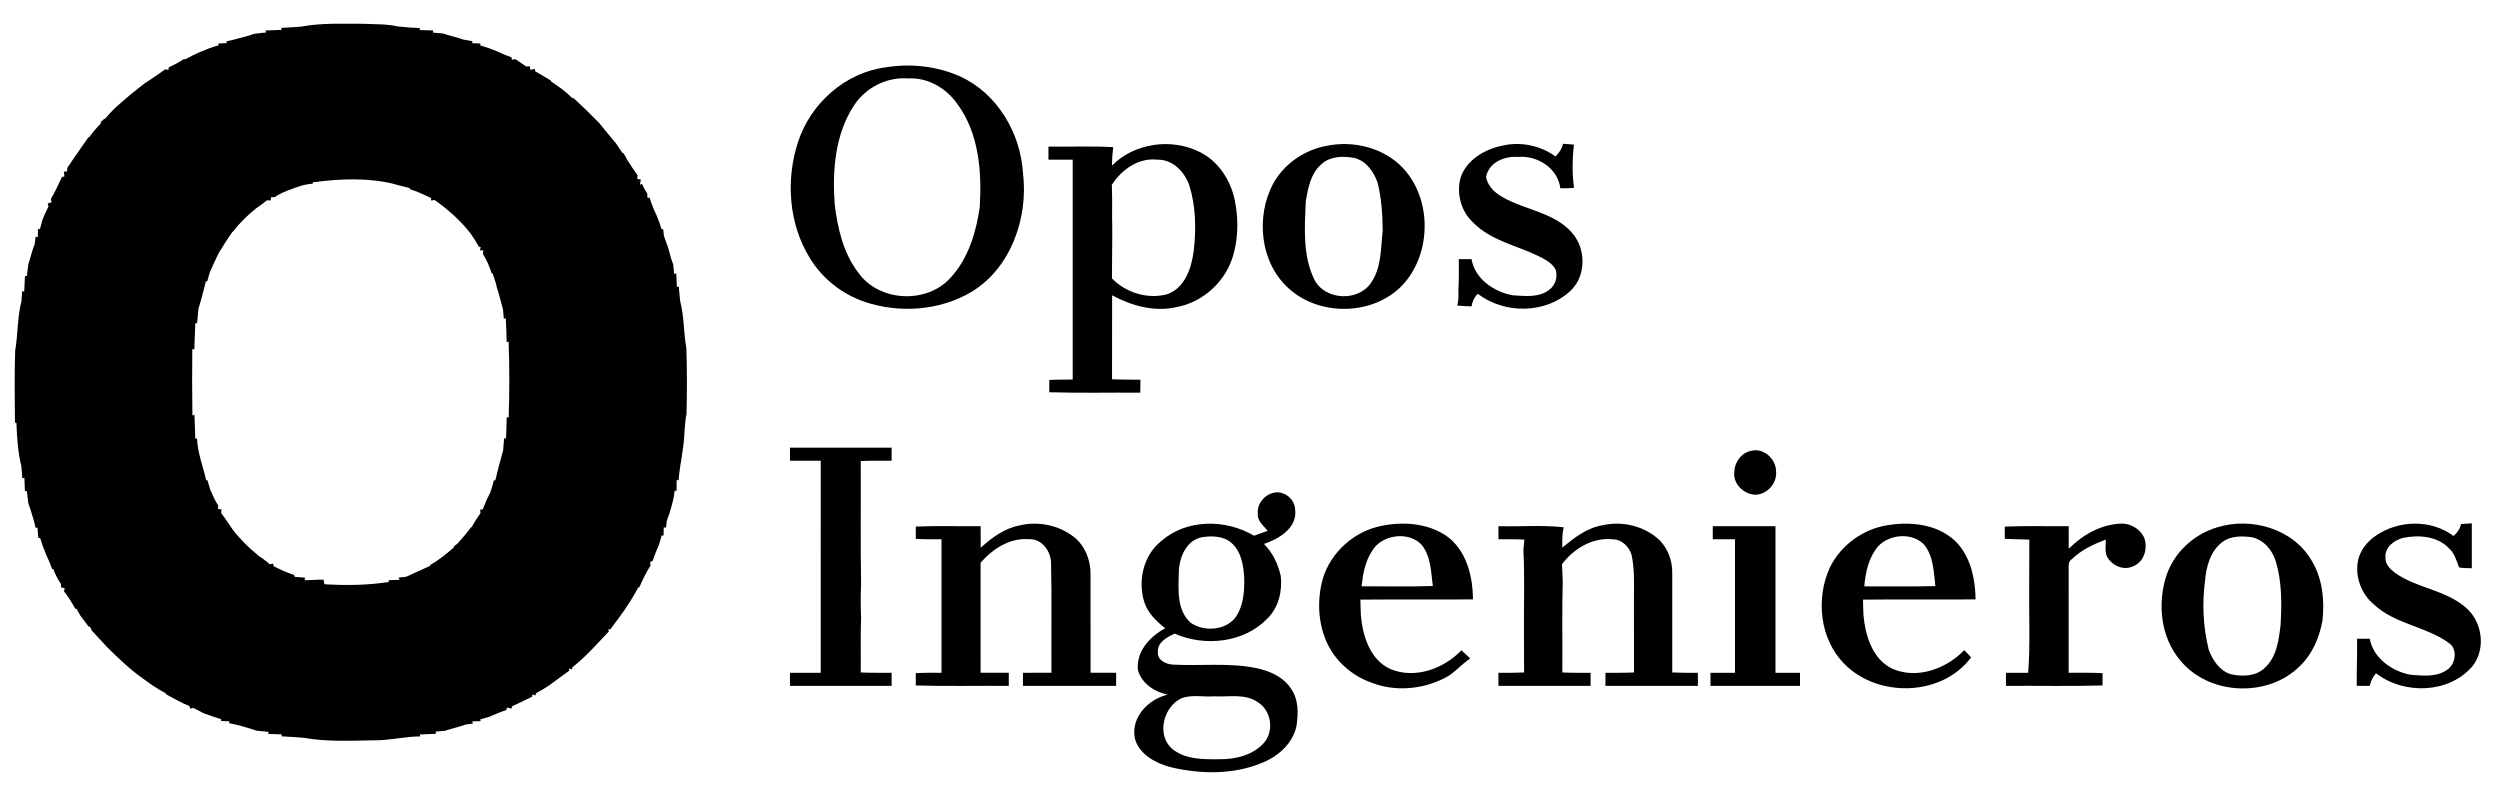
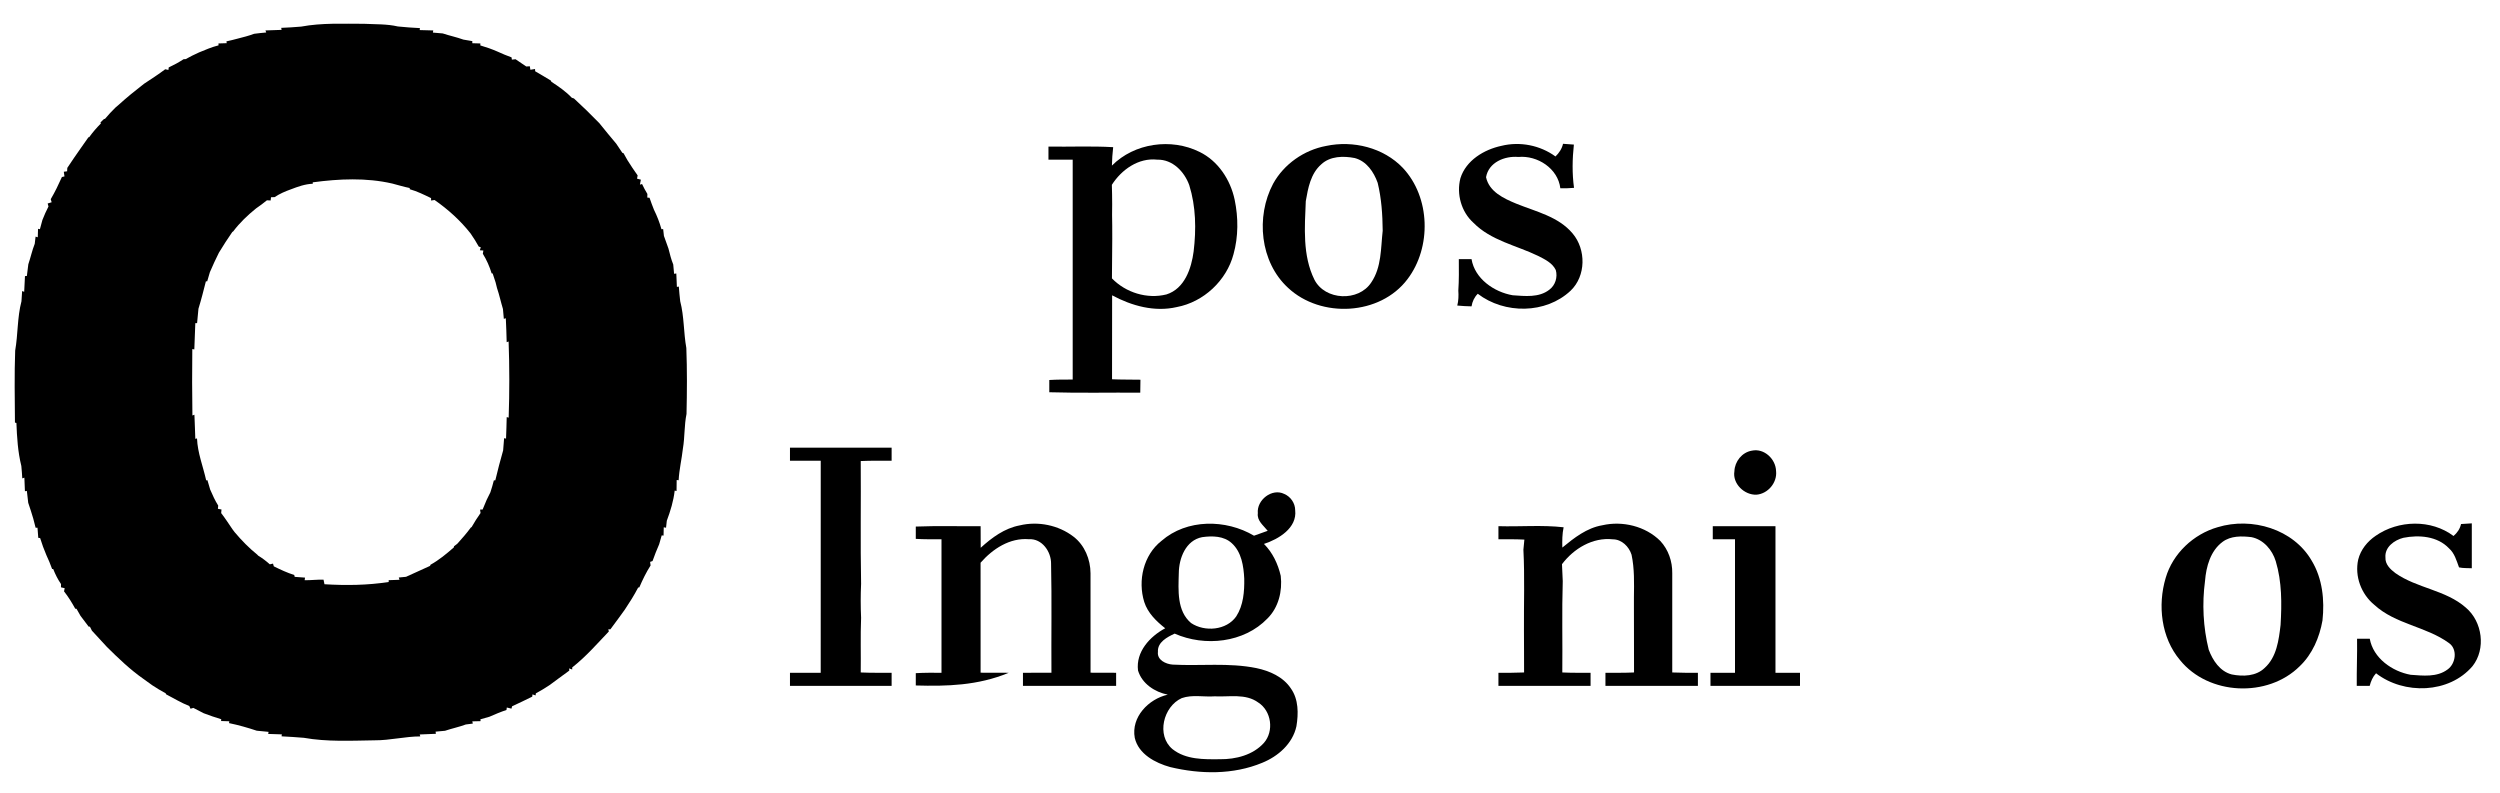
<svg xmlns="http://www.w3.org/2000/svg" width="955pt" height="303pt" viewBox="0 0 955 303" version="1.1">
  <g id="#ffffffff">
</g>
  <g id="#000000ff">
    <path fill="#000000" opacity="1.00" d=" M 107.43 10.64 C 109.97 10.52 112.51 10.40 115.05 10.16 C 122.94 8.69 131.07 9.10 139.08 9.09 C 143.38 9.32 147.76 9.12 151.99 10.11 C 154.79 10.43 157.61 10.57 160.42 10.74 L 160.33 11.49 C 162.06 11.53 163.78 11.59 165.51 11.63 C 165.47 11.83 165.40 12.24 165.36 12.45 C 166.30 12.53 168.18 12.69 169.12 12.77 C 171.73 13.64 174.44 14.19 177.02 15.13 C 178.15 15.34 179.29 15.53 180.43 15.71 L 180.42 16.51 C 181.19 16.53 182.74 16.58 183.51 16.60 L 183.48 17.35 C 185.71 17.99 187.90 18.77 190.04 19.70 C 191.80 20.50 193.58 21.27 195.42 21.92 L 195.53 22.78 C 195.88 22.74 196.59 22.66 196.94 22.63 C 198.30 23.56 199.68 24.45 201.03 25.40 C 201.38 25.38 202.06 25.34 202.40 25.32 L 202.60 26.65 C 203.05 26.58 203.93 26.43 204.38 26.36 L 204.44 27.23 C 206.47 28.36 208.44 29.60 210.44 30.79 L 210.63 31.24 C 213.40 33.04 216.15 34.94 218.44 37.35 C 218.64 37.42 219.05 37.54 219.25 37.61 C 222.57 40.65 225.79 43.81 228.94 47.04 C 231.01 49.70 233.23 52.25 235.38 54.86 C 236.16 56.04 236.95 57.20 237.73 58.37 L 238.19 58.53 C 238.69 59.43 239.20 60.33 239.71 61.23 C 240.97 63.18 242.21 65.15 243.58 67.02 L 243.35 68.25 C 243.72 68.34 244.45 68.53 244.81 68.63 C 244.72 69.10 244.54 70.04 244.45 70.52 C 244.66 70.46 245.06 70.36 245.27 70.30 C 245.88 71.60 246.55 72.86 247.30 74.09 C 247.29 74.44 247.28 75.13 247.27 75.48 L 248.12 75.55 C 248.63 77.09 249.22 78.60 249.81 80.11 C 250.99 82.50 251.97 84.98 252.67 87.55 L 253.33 87.53 C 253.40 88.18 253.55 89.47 253.62 90.12 C 254.20 91.73 254.74 93.35 255.35 94.95 C 255.88 97.00 256.37 99.08 257.18 101.04 C 257.26 101.93 257.42 103.70 257.50 104.59 C 257.71 104.56 258.14 104.50 258.35 104.47 C 258.42 106.18 258.50 107.89 258.57 109.60 C 258.76 109.57 259.13 109.51 259.31 109.47 C 259.45 111.34 259.62 113.21 259.84 115.08 C 261.37 120.92 261.11 127.03 262.18 132.94 C 262.50 141.33 262.44 149.73 262.25 158.12 C 261.35 162.48 261.62 166.97 260.87 171.35 C 260.42 175.40 259.45 179.38 259.24 183.46 L 258.49 183.35 C 258.48 184.76 258.45 186.16 258.44 187.58 L 257.73 187.40 C 257.29 191.36 256.11 195.20 254.72 198.92 C 254.61 199.81 254.52 200.70 254.43 201.59 L 253.55 201.43 C 253.53 202.22 253.50 203.80 253.48 204.59 L 252.77 204.52 C 252.47 205.66 252.15 206.79 251.80 207.91 C 250.89 210.02 250.02 212.14 249.27 214.32 C 249.04 214.40 248.58 214.56 248.35 214.64 C 248.39 214.98 248.47 215.67 248.52 216.01 C 246.83 218.65 245.46 221.49 244.23 224.36 L 243.77 224.46 C 242.26 227.37 240.51 230.14 238.69 232.86 C 237.91 233.94 237.11 235.02 236.34 236.11 C 235.29 237.55 234.20 238.96 233.16 240.41 L 232.37 240.39 L 232.58 241.21 C 228.08 245.95 223.75 250.91 218.59 254.96 L 218.58 255.75 L 217.41 255.33 L 217.47 256.17 C 216.02 257.19 214.61 258.26 213.18 259.31 C 212.07 260.10 210.98 260.93 209.89 261.74 C 208.21 262.86 206.47 263.91 204.69 264.86 L 204.60 265.65 L 203.41 265.26 L 203.32 266.11 C 200.75 267.34 198.22 268.65 195.62 269.80 L 195.38 270.70 C 194.93 270.59 194.04 270.37 193.60 270.27 L 193.47 271.21 C 191.25 271.95 189.09 272.86 186.95 273.80 C 185.81 274.15 184.67 274.48 183.51 274.78 L 183.59 275.48 C 182.80 275.50 181.22 275.54 180.43 275.56 L 180.61 276.41 C 179.94 276.50 178.60 276.67 177.94 276.75 C 175.34 277.72 172.61 278.27 169.99 279.16 C 169.09 279.25 167.29 279.41 166.39 279.49 C 166.42 279.70 166.49 280.10 166.52 280.31 C 164.45 280.39 162.39 280.51 160.33 280.57 L 160.55 281.31 C 154.69 281.32 148.97 282.84 143.10 282.80 C 134.09 282.94 124.94 283.42 116.05 281.84 C 113.22 281.60 110.39 281.43 107.56 281.28 L 107.66 280.53 C 105.92 280.49 104.17 280.41 102.44 280.36 C 102.48 280.17 102.56 279.77 102.60 279.57 C 101.09 279.45 99.58 279.30 98.08 279.13 C 94.61 277.97 91.08 276.97 87.50 276.23 L 87.59 275.53 C 86.81 275.51 85.24 275.46 84.46 275.43 C 84.48 275.26 84.50 274.91 84.51 274.74 C 82.25 274.09 80.03 273.28 77.82 272.46 C 76.50 271.78 75.17 271.12 73.87 270.42 L 72.78 270.73 C 72.66 270.47 72.43 269.95 72.31 269.70 C 69.22 268.50 66.40 266.74 63.46 265.23 L 63.29 264.84 C 61.51 263.88 59.78 262.85 58.10 261.73 C 57.02 260.93 55.93 260.13 54.82 259.36 C 49.73 255.81 45.26 251.50 40.85 247.14 C 38.94 245.06 37.01 243.01 35.11 240.91 C 34.92 240.54 34.54 239.78 34.35 239.40 L 33.86 239.37 C 32.84 237.97 31.79 236.60 30.74 235.23 C 30.23 234.34 29.73 233.45 29.23 232.56 L 28.74 232.52 C 27.47 230.21 26.10 227.97 24.46 225.90 L 24.71 224.69 L 23.29 224.36 L 23.31 223.11 C 22.08 221.33 21.12 219.38 20.32 217.37 L 19.91 217.36 C 19.27 215.55 18.52 213.78 17.71 212.04 C 16.80 209.92 16.01 207.75 15.33 205.54 C 15.15 205.52 14.80 205.47 14.62 205.45 C 14.55 204.48 14.39 202.54 14.32 201.58 C 14.14 201.58 13.79 201.60 13.61 201.61 C 13.34 200.44 13.04 199.27 12.71 198.12 C 12.09 196.09 11.49 194.06 10.78 192.07 C 10.59 190.56 10.42 189.05 10.26 187.54 L 9.52 187.65 C 9.46 185.92 9.37 184.19 9.31 182.46 L 8.51 182.75 C 8.42 181.16 8.31 179.58 8.15 178.00 C 6.82 172.64 6.48 167.08 6.27 161.57 L 5.71 161.43 C 5.65 152.26 5.46 143.08 5.80 133.91 C 6.89 127.68 6.58 121.25 8.20 115.09 C 8.30 113.79 8.38 112.49 8.45 111.19 L 9.24 111.46 C 9.34 109.45 9.46 107.45 9.54 105.45 C 9.72 105.45 10.08 105.44 10.26 105.44 C 10.43 103.94 10.61 102.45 10.82 100.95 C 11.70 98.36 12.26 95.67 13.27 93.13 C 13.35 92.44 13.51 91.07 13.59 90.39 L 14.43 90.64 C 14.46 89.83 14.51 88.22 14.53 87.41 L 15.25 87.55 C 15.54 86.38 15.86 85.22 16.19 84.06 C 16.88 82.30 17.64 80.56 18.52 78.88 L 18.21 77.73 C 18.59 77.61 19.35 77.38 19.73 77.26 L 19.38 76.09 C 20.99 73.36 22.36 70.51 23.65 67.62 L 24.63 67.39 C 24.57 66.94 24.44 66.05 24.37 65.60 L 25.64 65.44 C 25.66 65.11 25.69 64.45 25.71 64.13 C 26.60 62.83 27.48 61.53 28.34 60.22 C 30.10 57.60 31.98 55.07 33.76 52.47 L 34.11 52.35 C 35.43 50.49 36.95 48.77 38.55 47.14 L 38.37 46.77 C 38.71 46.43 39.40 45.76 39.75 45.43 L 40.08 45.43 C 41.34 43.92 42.68 42.49 44.08 41.11 C 44.35 40.88 44.88 40.43 45.15 40.20 C 48.32 37.32 51.64 34.61 55.04 31.99 C 56.40 31.06 57.77 30.14 59.16 29.26 C 60.50 28.36 61.82 27.43 63.11 26.46 L 64.34 26.71 L 64.45 25.76 C 66.41 24.84 68.32 23.81 70.13 22.62 L 70.93 22.58 C 72.59 21.66 74.28 20.80 76.02 20.03 C 78.47 19.02 80.91 17.96 83.49 17.32 L 83.44 16.60 C 84.23 16.57 85.81 16.52 86.60 16.49 L 86.50 15.80 C 87.94 15.48 89.37 15.15 90.80 14.75 C 92.91 14.21 95.03 13.68 97.08 12.91 C 98.61 12.70 100.16 12.55 101.70 12.41 L 101.40 11.63 C 103.45 11.57 105.51 11.46 107.57 11.41 C 107.53 11.22 107.46 10.83 107.43 10.64 M 119.47 69.65 L 119.48 70.19 C 116.54 70.30 113.79 71.30 111.08 72.34 C 108.92 73.11 106.81 74.02 104.91 75.30 C 104.57 75.31 103.88 75.34 103.53 75.35 L 103.38 76.59 C 103.02 76.57 102.32 76.53 101.97 76.51 C 100.63 77.60 99.25 78.64 97.82 79.61 C 94.60 82.21 91.58 85.07 89.09 88.39 L 88.74 88.62 C 86.95 91.20 85.25 93.84 83.62 96.53 C 82.39 98.98 81.25 101.47 80.17 103.99 C 79.80 105.14 79.46 106.31 79.15 107.48 C 79.02 107.47 78.78 107.47 78.65 107.47 C 77.76 110.97 76.88 114.48 75.81 117.93 C 75.61 119.76 75.44 121.60 75.29 123.43 C 75.12 123.44 74.78 123.45 74.61 123.45 C 74.53 126.79 74.31 130.13 74.23 133.48 C 74.04 133.44 73.65 133.37 73.46 133.33 C 73.37 141.80 73.36 150.26 73.50 158.72 L 74.27 158.42 C 74.35 161.49 74.55 164.56 74.61 167.64 L 75.26 167.48 C 75.47 173.01 77.58 178.17 78.76 183.50 L 79.24 183.44 C 79.55 184.63 79.90 185.81 80.28 186.99 C 81.19 189.09 82.13 191.20 83.36 193.14 L 83.24 194.36 L 84.61 194.63 C 84.58 194.98 84.52 195.66 84.49 196.00 C 86.02 197.99 87.39 200.10 88.80 202.18 C 89.01 202.46 89.44 203.03 89.66 203.32 C 92.28 206.43 95.14 209.36 98.33 211.92 L 98.57 212.21 C 100.17 213.18 101.67 214.32 103.07 215.57 C 103.37 215.50 103.98 215.37 104.29 215.30 C 104.36 215.56 104.51 216.08 104.59 216.34 C 107.12 217.59 109.69 218.80 112.40 219.65 C 112.45 219.83 112.54 220.18 112.58 220.36 C 113.57 220.44 115.53 220.58 116.52 220.65 C 116.48 220.90 116.40 221.40 116.37 221.64 C 118.78 221.69 121.18 221.34 123.59 221.44 C 123.68 221.88 123.86 222.75 123.95 223.18 C 132.15 223.68 140.35 223.58 148.48 222.32 L 148.47 221.63 C 149.85 221.58 151.22 221.53 152.60 221.48 L 152.34 220.61 C 153.03 220.54 154.42 220.41 155.11 220.34 C 156.34 219.74 157.60 219.19 158.85 218.64 C 160.68 217.84 162.48 216.97 164.30 216.16 L 164.44 215.74 C 167.71 213.94 170.58 211.54 173.38 209.09 L 173.42 208.69 C 173.73 208.45 174.36 207.97 174.67 207.73 C 176.47 205.73 178.26 203.72 179.84 201.54 L 180.16 201.34 C 181.21 199.50 182.34 197.71 183.57 195.98 L 183.39 194.66 L 184.36 194.64 C 184.87 193.41 185.40 192.19 185.90 190.96 C 186.37 190.00 186.85 189.04 187.32 188.08 C 187.79 186.56 188.30 185.06 188.65 183.51 C 188.79 183.50 189.07 183.49 189.21 183.48 C 190.14 179.66 191.09 175.83 192.20 172.05 C 192.34 170.50 192.46 168.94 192.57 167.39 C 192.76 167.43 193.13 167.51 193.31 167.54 C 193.38 164.80 193.54 162.07 193.56 159.33 L 194.31 159.54 C 194.64 149.85 194.64 140.14 194.29 130.45 L 193.55 130.72 C 193.52 127.67 193.33 124.62 193.22 121.58 C 193.03 121.63 192.65 121.73 192.46 121.79 C 192.38 120.85 192.21 118.97 192.13 118.04 C 191.32 115.39 190.76 112.67 189.86 110.05 C 189.73 109.51 189.46 108.42 189.32 107.88 C 188.92 106.75 188.55 105.62 188.20 104.48 L 187.80 104.41 C 187.01 101.79 185.89 99.27 184.44 96.94 L 184.65 95.70 C 184.32 95.67 183.64 95.62 183.31 95.60 L 183.65 94.44 L 182.89 94.20 C 181.94 92.48 180.90 90.82 179.78 89.21 C 175.89 84.24 171.17 80.01 166.01 76.40 C 165.68 76.45 165.01 76.55 164.67 76.60 L 164.67 75.68 C 162.02 74.41 159.37 73.07 156.52 72.28 L 156.51 71.82 C 154.26 71.38 152.08 70.68 149.87 70.12 C 139.88 67.82 129.55 68.30 119.47 69.65 Z" />
-     <path fill="#000000" opacity="1.00" d=" M 338.51 25.70 C 347.98 24.15 357.99 25.28 366.77 29.20 C 380.92 35.64 389.84 50.79 390.78 66.04 C 392.87 83.18 386.21 102.50 370.86 111.65 C 358.80 118.67 343.67 119.73 330.51 115.38 C 321.76 112.46 314.12 106.45 309.34 98.55 C 301.28 85.50 300.11 68.74 304.83 54.31 C 309.59 39.51 322.94 27.63 338.51 25.70 M 326.29 40.19 C 318.94 51.27 317.93 65.22 318.86 78.14 C 320.00 87.28 322.14 96.72 327.88 104.16 C 335.75 115.33 354.03 116.24 363.10 106.10 C 369.87 98.83 372.87 88.80 374.26 79.16 C 375.10 65.60 373.98 50.72 365.54 39.49 C 361.33 33.58 354.35 29.54 346.98 29.97 C 338.85 29.31 330.74 33.39 326.29 40.19 Z" />
    <path fill="#000000" opacity="1.00" d=" M 424.75 63.26 C 433.32 54.63 447.38 52.66 458.19 58.01 C 465.32 61.46 470.03 68.68 471.64 76.30 C 473.06 83.12 473.08 90.37 471.20 97.11 C 468.54 107.18 459.78 115.38 449.53 117.30 C 441.06 119.27 432.31 116.84 424.83 112.81 C 424.78 123.50 424.85 134.19 424.80 144.88 C 428.41 145.04 432.03 144.98 435.65 145.05 C 435.61 146.70 435.59 148.35 435.58 150.00 C 423.99 149.91 412.41 150.19 400.83 149.84 C 400.83 148.67 400.83 146.33 400.83 145.16 C 403.80 144.98 406.79 144.98 409.77 144.99 C 409.77 117.00 409.77 89.00 409.77 61.00 C 406.68 61.00 403.59 61.00 400.51 61.00 C 400.50 59.33 400.50 57.67 400.51 56.00 C 408.75 56.12 417.00 55.74 425.23 56.22 C 424.98 58.56 424.78 60.90 424.75 63.26 M 424.73 70.60 C 424.82 73.07 424.83 75.55 424.85 78.03 C 424.81 80.73 424.79 83.42 424.87 86.12 C 424.94 92.85 424.77 99.60 424.76 106.34 C 430.03 111.79 438.21 114.33 445.59 112.47 C 452.53 110.28 455.12 102.55 455.97 96.03 C 456.98 87.62 456.85 78.90 454.30 70.74 C 452.44 65.56 447.93 60.85 442.07 60.99 C 434.91 60.19 428.43 64.80 424.73 70.60 Z" />
    <path fill="#000000" opacity="1.00" d=" M 506.57 55.75 C 516.89 53.55 528.49 56.38 535.88 64.13 C 546.44 75.37 546.90 94.48 537.66 106.64 C 527.19 120.56 504.56 121.67 492.04 109.95 C 481.31 100.10 479.66 82.74 486.33 70.19 C 490.46 62.68 498.16 57.31 506.57 55.75 M 504.72 62.78 C 500.68 66.30 499.67 71.83 498.81 76.84 C 498.40 86.84 497.53 97.55 502.09 106.80 C 506.14 114.82 519.01 115.34 523.84 107.87 C 527.78 102.06 527.44 94.82 528.19 88.14 C 528.13 82.01 527.73 75.82 526.27 69.84 C 524.79 65.68 522.01 61.55 517.49 60.37 C 513.19 59.53 508.12 59.60 504.72 62.78 Z" />
    <path fill="#000000" opacity="1.00" d=" M 573.55 55.71 C 580.61 53.97 588.31 55.48 594.19 59.77 C 595.58 58.43 596.65 56.83 597.08 54.93 C 598.45 55.02 599.83 55.12 601.22 55.23 C 600.63 60.71 600.52 66.29 601.28 71.76 C 599.53 71.91 597.79 71.96 596.05 71.93 C 595.14 64.34 587.32 59.29 580.01 59.96 C 574.79 59.50 568.65 62.00 567.67 67.69 C 568.85 73.24 574.45 75.83 579.20 77.79 C 586.69 80.84 595.34 82.71 600.75 89.20 C 605.92 95.32 605.88 105.42 599.97 111.05 C 590.48 119.98 574.71 120.04 564.51 112.22 C 563.19 113.54 562.42 115.19 562.13 117.03 C 560.30 116.99 558.48 116.90 556.68 116.72 C 557.16 114.85 557.21 112.92 557.08 111.00 C 557.35 107.01 557.30 103.00 557.27 99.00 C 558.88 99.00 560.50 99.00 562.13 99.00 C 563.37 106.48 570.75 111.57 577.84 112.79 C 582.50 113.10 587.87 113.77 591.82 110.69 C 594.14 108.99 595.08 105.89 594.31 103.15 C 593.00 100.41 590.09 99.05 587.53 97.74 C 579.23 93.72 569.55 91.91 562.86 85.11 C 558.20 80.92 556.31 74.11 557.88 68.08 C 560.01 61.27 566.90 57.13 573.55 55.71 Z" />
    <path fill="#000000" opacity="1.00" d=" M 301.77 171.00 C 314.71 171.00 327.65 171.00 340.60 171.00 C 340.59 172.67 340.59 174.33 340.60 176.00 C 336.66 176.00 332.73 175.94 328.80 176.12 C 328.92 191.75 328.64 207.38 328.94 223.00 C 328.74 227.33 328.74 231.67 328.94 236.00 C 328.66 242.96 328.90 249.92 328.80 256.88 C 332.73 257.06 336.66 256.99 340.60 257.00 C 340.59 258.66 340.59 260.33 340.60 262.00 C 327.66 262.00 314.71 262.00 301.77 262.00 C 301.76 260.33 301.76 258.66 301.77 257.00 C 305.68 257.00 309.60 257.00 313.51 257.00 C 313.51 230.00 313.50 203.00 313.52 176.01 C 309.60 176.00 305.68 176.00 301.77 176.00 C 301.76 174.33 301.76 172.66 301.77 171.00 Z" />
    <path fill="#000000" opacity="1.00" d=" M 669.22 172.15 C 673.92 171.14 678.35 175.36 678.46 179.97 C 678.93 184.36 675.37 188.61 670.99 188.97 C 666.36 189.17 661.74 184.77 662.54 180.02 C 662.68 176.27 665.45 172.77 669.22 172.15 Z" />
    <path fill="#000000" opacity="1.00" d=" M 480.49 196.06 C 479.99 191.00 485.93 186.36 490.59 188.69 C 493.04 189.72 494.75 192.23 494.76 194.89 C 495.55 201.71 488.41 205.96 482.83 207.78 C 486.16 211.11 488.18 215.43 489.24 219.97 C 489.92 225.80 488.42 232.03 484.18 236.25 C 475.23 245.58 460.23 247.13 448.72 242.04 C 445.87 243.36 442.09 245.32 442.33 249.01 C 441.94 252.12 445.35 253.69 447.95 253.88 C 458.61 254.46 469.42 253.07 479.97 255.22 C 485.01 256.29 490.17 258.54 493.11 262.98 C 496.08 267.15 496.03 272.61 495.23 277.45 C 493.79 284.08 488.24 288.93 482.16 291.39 C 471.08 296.00 458.52 295.78 447.00 293.02 C 441.32 291.44 434.92 288.08 433.48 281.87 C 432.01 273.93 438.76 267.00 446.09 265.36 C 441.12 264.37 436.23 261.17 434.72 256.12 C 433.84 249.00 439.25 243.13 445.11 240.00 C 441.72 237.33 438.45 234.17 437.10 229.95 C 434.57 221.78 436.79 212.03 443.68 206.62 C 453.37 198.17 468.28 198.27 479.03 204.64 C 480.78 204.05 482.52 203.43 484.26 202.77 C 482.67 200.75 480.11 198.94 480.49 196.06 M 459.24 205.19 C 452.95 206.38 450.34 213.26 450.30 218.99 C 450.13 225.45 449.52 233.38 454.99 238.00 C 460.16 241.48 468.54 240.82 472.25 235.45 C 474.99 231.20 475.39 225.93 475.30 221.01 C 475.06 216.25 474.27 210.88 470.54 207.50 C 467.50 204.69 463.09 204.66 459.24 205.19 M 451.43 266.68 C 444.37 269.86 441.62 280.95 447.90 286.17 C 452.99 290.22 459.89 290.09 466.06 290.02 C 472.10 290.08 478.64 288.43 482.81 283.79 C 486.75 279.29 485.70 271.60 480.67 268.37 C 475.83 264.82 469.56 266.29 463.99 266.00 C 459.83 266.30 455.42 265.27 451.43 266.68 Z" />
-     <path fill="#000000" opacity="1.00" d=" M 389.52 200.70 C 396.52 199.01 404.35 200.59 410.08 205.00 C 414.35 208.27 416.55 213.69 416.58 218.99 C 416.62 231.65 416.59 244.31 416.59 256.97 C 419.84 257.00 423.10 257.00 426.36 257.00 C 426.35 258.66 426.35 260.33 426.36 262.00 C 414.49 262.00 402.63 262.00 390.77 262.00 C 390.76 260.33 390.76 258.66 390.77 257.00 C 394.39 257.00 398.02 257.00 401.65 256.99 C 401.55 243.11 401.82 229.22 401.51 215.35 C 401.58 210.75 398.05 205.67 393.06 205.98 C 385.75 205.36 379.20 209.68 374.58 214.96 C 374.61 228.97 374.60 242.97 374.59 256.97 C 378.17 257.01 381.76 257.00 385.36 257.00 C 385.35 258.66 385.35 260.33 385.36 262.00 C 373.52 261.91 361.67 262.19 349.83 261.85 C 349.83 260.68 349.83 258.33 349.83 257.15 C 353.10 256.96 356.37 256.98 359.65 257.00 C 359.64 240.00 359.64 223.00 359.65 206.00 C 356.37 206.01 353.10 206.04 349.83 205.85 C 349.83 204.67 349.83 202.33 349.83 201.15 C 358.08 200.82 366.34 201.08 374.60 201.00 C 374.59 203.75 374.59 206.50 374.63 209.25 C 378.89 205.37 383.73 201.79 389.52 200.70 Z" />
-     <path fill="#000000" opacity="1.00" d=" M 527.77 200.88 C 536.01 199.17 545.28 199.86 552.42 204.63 C 560.14 210.03 562.63 220.04 562.67 228.97 C 548.34 229.07 534.01 228.91 519.68 229.06 C 519.71 231.09 519.76 233.12 519.86 235.15 C 520.60 243.02 523.34 252.05 531.15 255.58 C 540.56 259.49 551.47 255.47 558.26 248.42 C 559.38 249.46 560.54 250.47 561.63 251.56 C 558.18 253.76 555.63 257.16 551.91 258.98 C 543.24 263.46 532.61 264.32 523.51 260.62 C 516.03 257.92 509.73 252.13 506.58 244.82 C 503.41 237.32 503.15 228.77 505.34 220.97 C 508.42 210.86 517.40 202.87 527.77 200.88 M 525.55 208.57 C 521.87 212.81 520.63 218.54 520.16 223.99 C 529.22 223.93 538.28 224.17 547.33 223.86 C 546.64 218.46 546.64 212.53 543.05 208.09 C 538.56 203.33 529.95 204.00 525.55 208.57 Z" />
+     <path fill="#000000" opacity="1.00" d=" M 389.52 200.70 C 396.52 199.01 404.35 200.59 410.08 205.00 C 414.35 208.27 416.55 213.69 416.58 218.99 C 416.62 231.65 416.59 244.31 416.59 256.97 C 419.84 257.00 423.10 257.00 426.36 257.00 C 426.35 258.66 426.35 260.33 426.36 262.00 C 414.49 262.00 402.63 262.00 390.77 262.00 C 390.76 260.33 390.76 258.66 390.77 257.00 C 394.39 257.00 398.02 257.00 401.65 256.99 C 401.55 243.11 401.82 229.22 401.51 215.35 C 401.58 210.75 398.05 205.67 393.06 205.98 C 385.75 205.36 379.20 209.68 374.58 214.96 C 374.61 228.97 374.60 242.97 374.59 256.97 C 378.17 257.01 381.76 257.00 385.36 257.00 C 373.52 261.91 361.67 262.19 349.83 261.85 C 349.83 260.68 349.83 258.33 349.83 257.15 C 353.10 256.96 356.37 256.98 359.65 257.00 C 359.64 240.00 359.64 223.00 359.65 206.00 C 356.37 206.01 353.10 206.04 349.83 205.85 C 349.83 204.67 349.83 202.33 349.83 201.15 C 358.08 200.82 366.34 201.08 374.60 201.00 C 374.59 203.75 374.59 206.50 374.63 209.25 C 378.89 205.37 383.73 201.79 389.52 200.70 Z" />
    <path fill="#000000" opacity="1.00" d=" M 612.10 200.65 C 619.80 198.88 628.58 201.00 634.23 206.64 C 637.31 209.94 638.87 214.46 638.80 218.95 C 638.83 231.59 638.83 244.24 638.80 256.88 C 642.06 257.03 645.33 257.01 648.60 257.00 C 648.59 258.66 648.59 260.33 648.60 262.00 C 636.82 262.00 625.05 262.00 613.28 262.00 C 613.27 260.33 613.27 258.66 613.28 257.00 C 616.92 257.00 620.56 257.05 624.20 256.88 C 624.15 248.55 624.22 240.21 624.16 231.88 C 624.15 230.63 624.15 229.38 624.16 228.13 C 624.23 222.71 624.39 217.23 623.25 211.89 C 622.27 208.80 619.51 206.03 616.11 206.02 C 608.44 205.17 601.17 209.55 596.68 215.52 C 596.79 217.67 596.87 219.83 596.97 221.99 C 596.61 233.62 596.93 245.25 596.80 256.88 C 600.39 257.05 603.99 257.00 607.60 257.00 C 607.59 258.67 607.59 260.33 607.60 262.00 C 595.86 262.00 584.13 262.00 572.40 262.00 C 572.39 260.33 572.39 258.67 572.40 257.01 C 575.66 257.01 578.93 257.03 582.20 256.88 C 582.16 251.60 582.21 246.32 582.15 241.04 C 582.08 230.69 582.47 220.32 581.94 209.98 C 582.06 208.70 582.18 207.41 582.31 206.13 C 579.00 205.96 575.70 205.99 572.40 206.00 C 572.39 204.33 572.40 202.67 572.40 201.00 C 580.69 201.25 589.05 200.48 597.30 201.42 C 596.76 203.97 596.74 206.57 596.81 209.17 C 601.33 205.46 606.16 201.65 612.10 200.65 Z" />
-     <path fill="#000000" opacity="1.00" d=" M 699.00 216.82 C 703.28 208.00 712.19 201.71 721.91 200.50 C 731.04 199.11 741.73 200.66 748.11 207.96 C 753.01 213.74 754.59 221.58 754.67 228.97 C 740.34 229.07 726.01 228.91 711.68 229.06 C 711.71 231.08 711.75 233.11 711.86 235.14 C 712.60 243.02 715.34 252.06 723.17 255.59 C 732.61 259.51 743.51 255.42 750.33 248.37 C 751.21 249.27 752.14 250.14 752.95 251.14 C 741.81 266.11 717.27 266.68 704.48 253.54 C 695.13 244.09 693.57 228.62 699.00 216.82 M 717.48 208.65 C 713.85 212.88 712.62 218.57 712.16 223.99 C 721.21 223.95 730.26 224.12 739.32 223.89 C 738.67 218.49 738.63 212.56 735.06 208.10 C 730.55 203.30 721.86 204.00 717.48 208.65 Z" />
-     <path fill="#000000" opacity="1.00" d=" M 790.25 209.62 C 795.79 204.12 803.14 199.96 811.13 200.01 C 814.32 200.31 817.45 202.15 818.92 205.06 C 820.68 209.03 819.20 214.62 814.90 216.29 C 811.12 218.19 806.42 215.92 804.71 212.27 C 804.06 210.28 804.40 208.14 804.44 206.10 C 799.75 207.87 795.10 210.05 791.47 213.58 C 790.26 214.32 790.15 215.70 790.22 216.98 C 790.24 230.32 790.23 243.66 790.23 257.00 C 794.54 257.01 798.86 256.90 803.17 257.15 C 803.17 258.33 803.17 260.67 803.17 261.85 C 790.88 262.19 778.57 261.91 766.28 262.00 C 766.27 260.33 766.27 258.66 766.28 257.00 C 769.10 257.00 771.93 257.00 774.77 257.00 C 775.58 246.36 775.04 235.66 775.15 225.00 C 775.22 218.70 775.15 212.41 775.20 206.12 C 772.08 205.99 768.95 206.02 765.83 205.84 C 765.83 204.67 765.83 202.33 765.83 201.16 C 773.96 200.82 782.09 201.08 790.23 201.00 C 790.22 203.87 790.23 206.75 790.25 209.62 Z" />
    <path fill="#000000" opacity="1.00" d=" M 847.15 201.39 C 860.19 197.41 876.10 202.07 883.10 214.24 C 887.19 221.02 888.03 229.26 887.19 237.01 C 886.04 243.52 883.33 249.88 878.49 254.50 C 866.26 266.66 843.64 265.63 832.76 252.15 C 825.56 243.61 824.17 231.25 827.29 220.76 C 830.00 211.45 837.89 204.05 847.15 201.39 M 849.01 207.00 C 844.39 210.43 842.76 216.43 842.32 221.90 C 841.15 230.64 841.61 239.61 843.73 248.18 C 845.28 252.29 848.01 256.47 852.53 257.64 C 856.78 258.49 861.80 258.36 865.11 255.14 C 869.69 251.03 870.50 244.51 871.18 238.74 C 871.66 230.61 871.71 222.26 869.34 214.39 C 868.02 210.06 864.65 206.11 860.07 205.19 C 856.34 204.74 852.17 204.64 849.01 207.00 Z" />
    <path fill="#000000" opacity="1.00" d=" M 907.53 204.66 C 916.19 198.64 928.71 198.31 937.25 204.75 C 938.67 203.54 939.71 202.02 940.12 200.18 C 941.48 200.08 942.85 199.99 944.23 199.92 C 944.23 205.64 944.23 211.36 944.23 217.07 C 942.59 216.98 940.94 217.10 939.35 216.74 C 938.39 214.15 937.65 211.34 935.50 209.45 C 931.07 204.79 924.05 204.26 918.09 205.44 C 914.65 206.31 910.91 209.00 911.24 212.95 C 911.10 215.57 913.11 217.49 915.04 218.93 C 923.30 224.74 934.28 225.34 941.97 232.13 C 948.29 237.48 949.70 247.89 944.51 254.46 C 935.54 265.01 918.30 265.44 907.65 257.19 C 906.39 258.54 905.68 260.24 905.22 262.00 C 903.56 262.00 901.91 262.00 900.28 262.00 C 900.22 256.00 900.49 250.00 900.40 244.00 C 902.00 243.99 903.62 244.00 905.25 244.00 C 906.57 251.41 913.81 256.50 920.87 257.77 C 925.55 258.11 930.92 258.77 934.94 255.76 C 938.12 253.55 938.89 247.97 935.47 245.62 C 926.76 239.29 915.07 238.48 907.00 231.06 C 901.99 226.97 899.43 220.13 900.83 213.78 C 901.76 209.99 904.34 206.82 907.53 204.66 Z" />
    <path fill="#000000" opacity="1.00" d=" M 654.28 201.00 C 662.26 201.00 670.24 201.00 678.23 201.00 C 678.23 219.67 678.23 238.33 678.23 257.00 C 681.35 257.00 684.47 257.00 687.60 257.01 C 687.59 258.67 687.59 260.33 687.60 262.00 C 676.20 262.00 664.80 262.00 653.40 262.00 C 653.39 260.33 653.39 258.66 653.40 257.00 C 656.52 257.00 659.64 257.00 662.77 257.00 C 662.77 240.00 662.77 223.00 662.77 206.00 C 659.93 206.00 657.10 206.00 654.28 206.00 C 654.27 204.33 654.27 202.66 654.28 201.00 Z" />
  </g>
</svg>